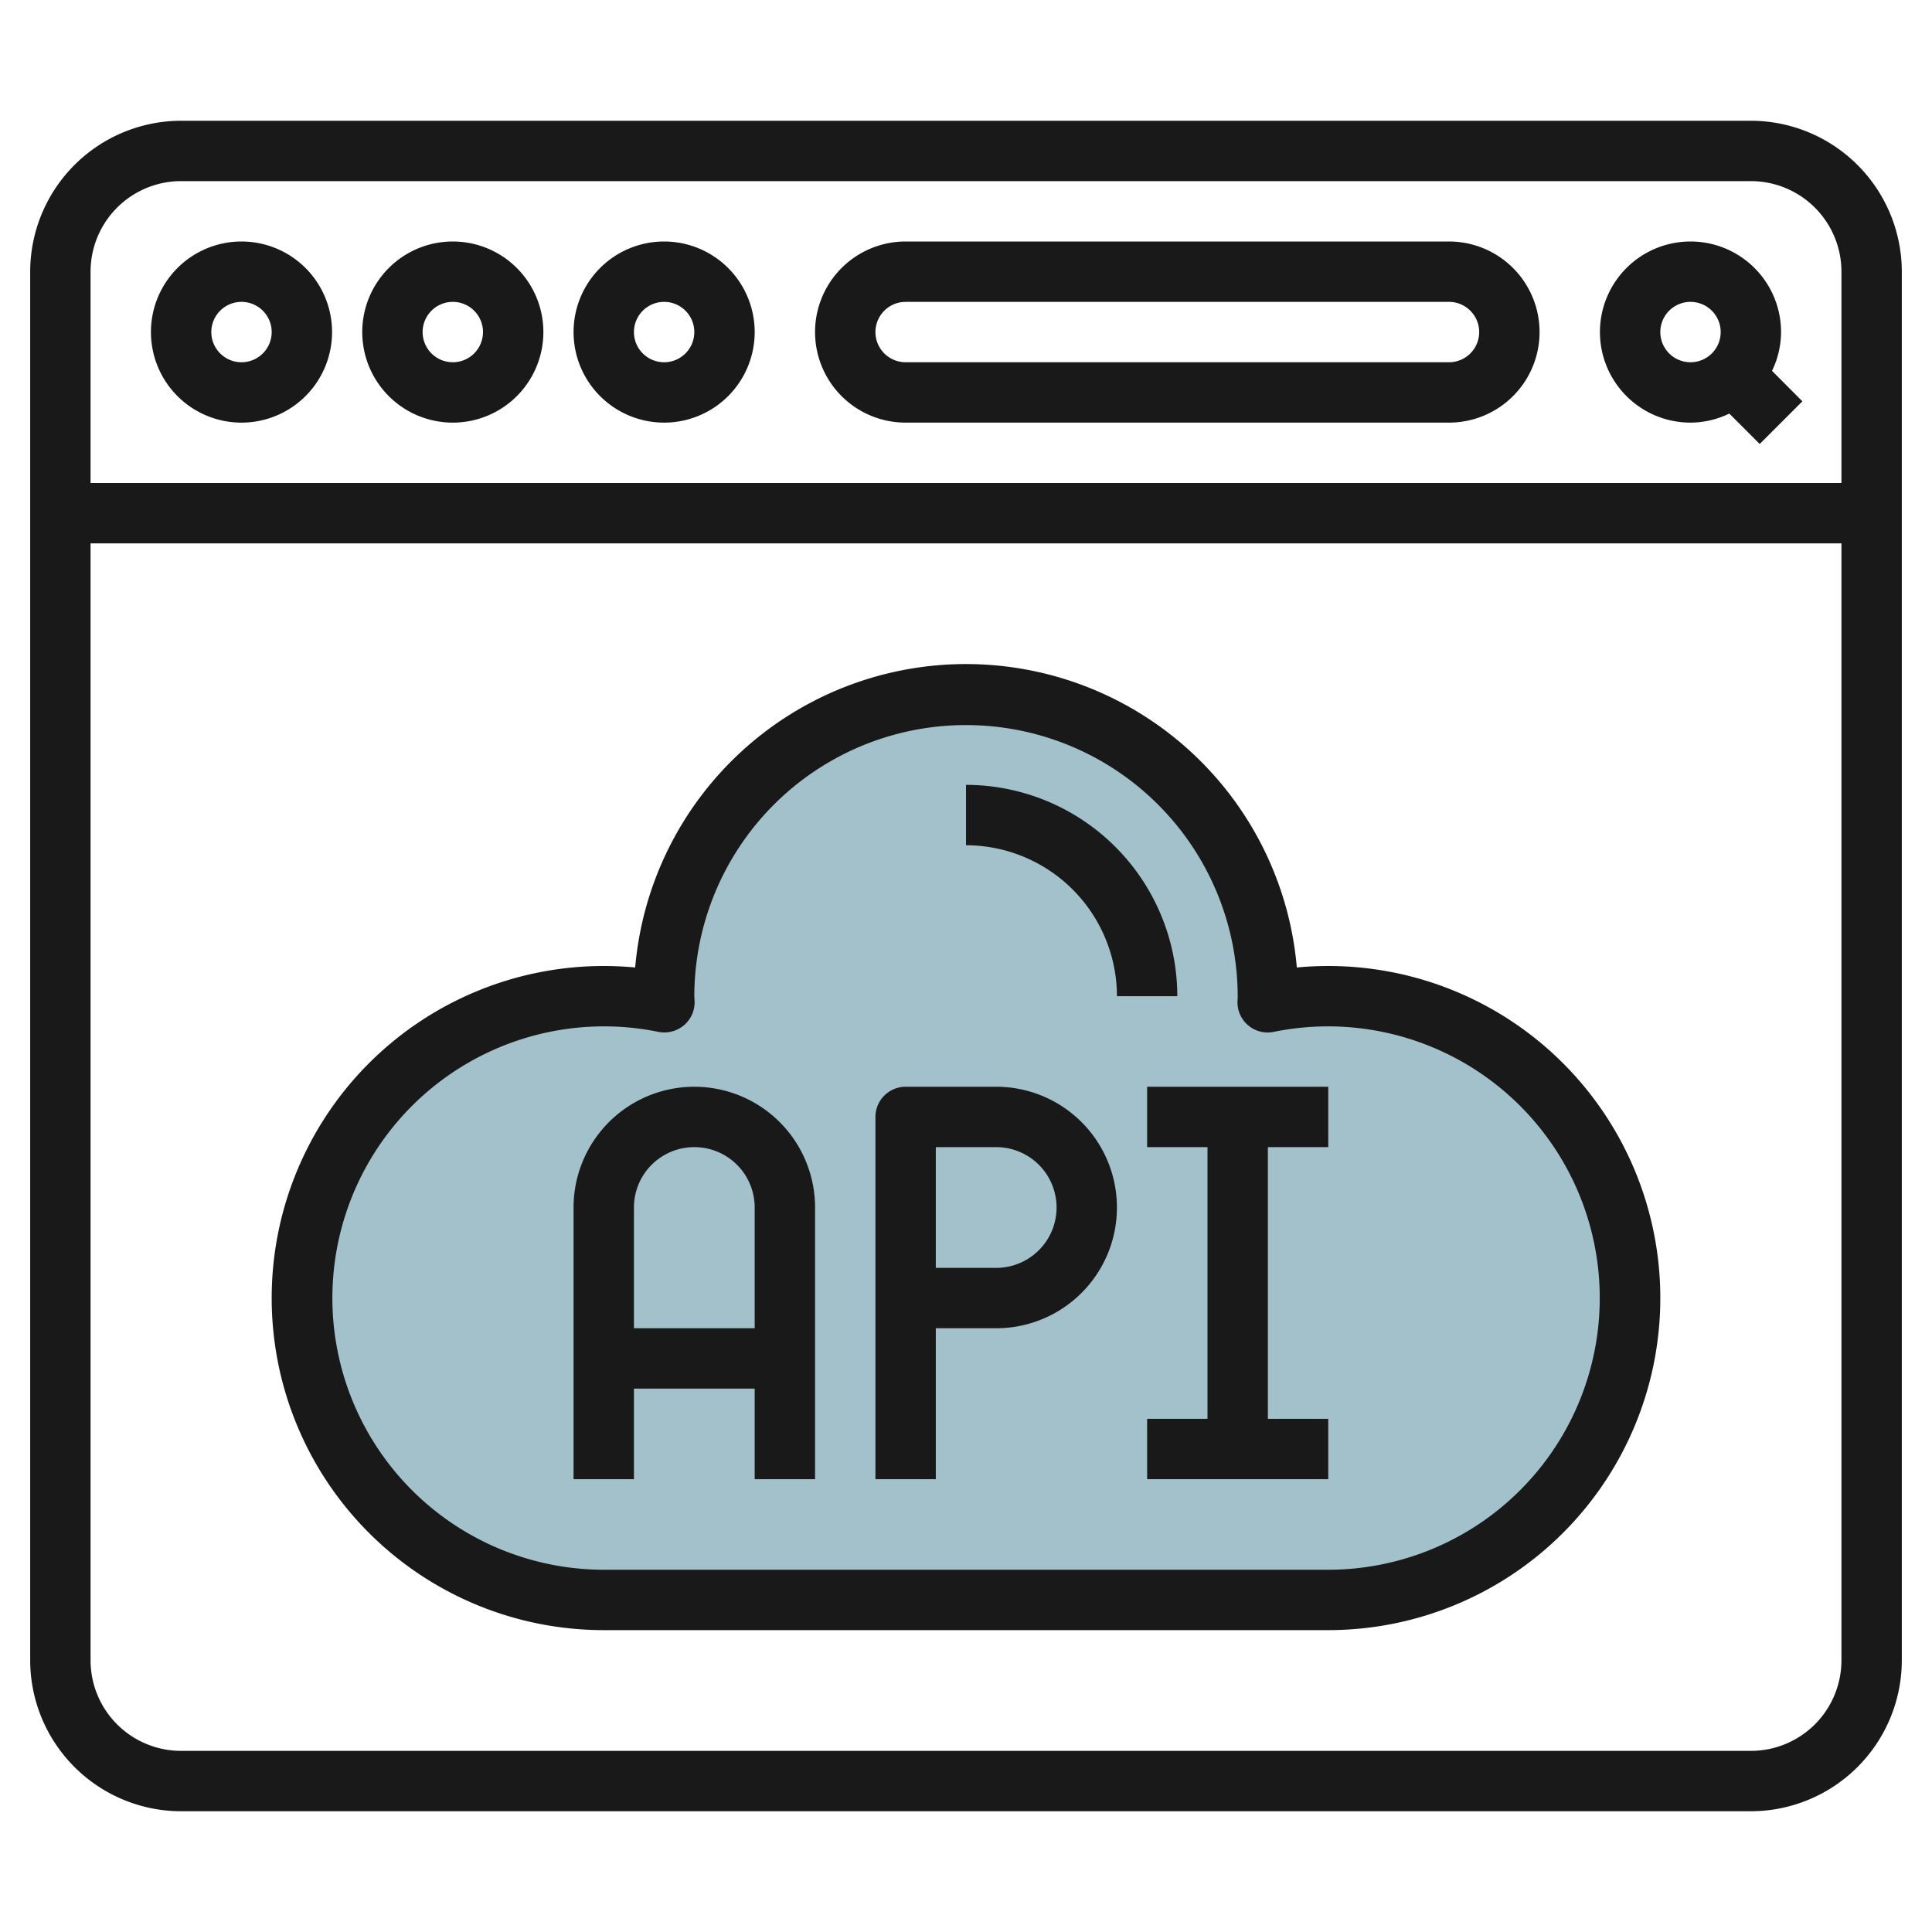
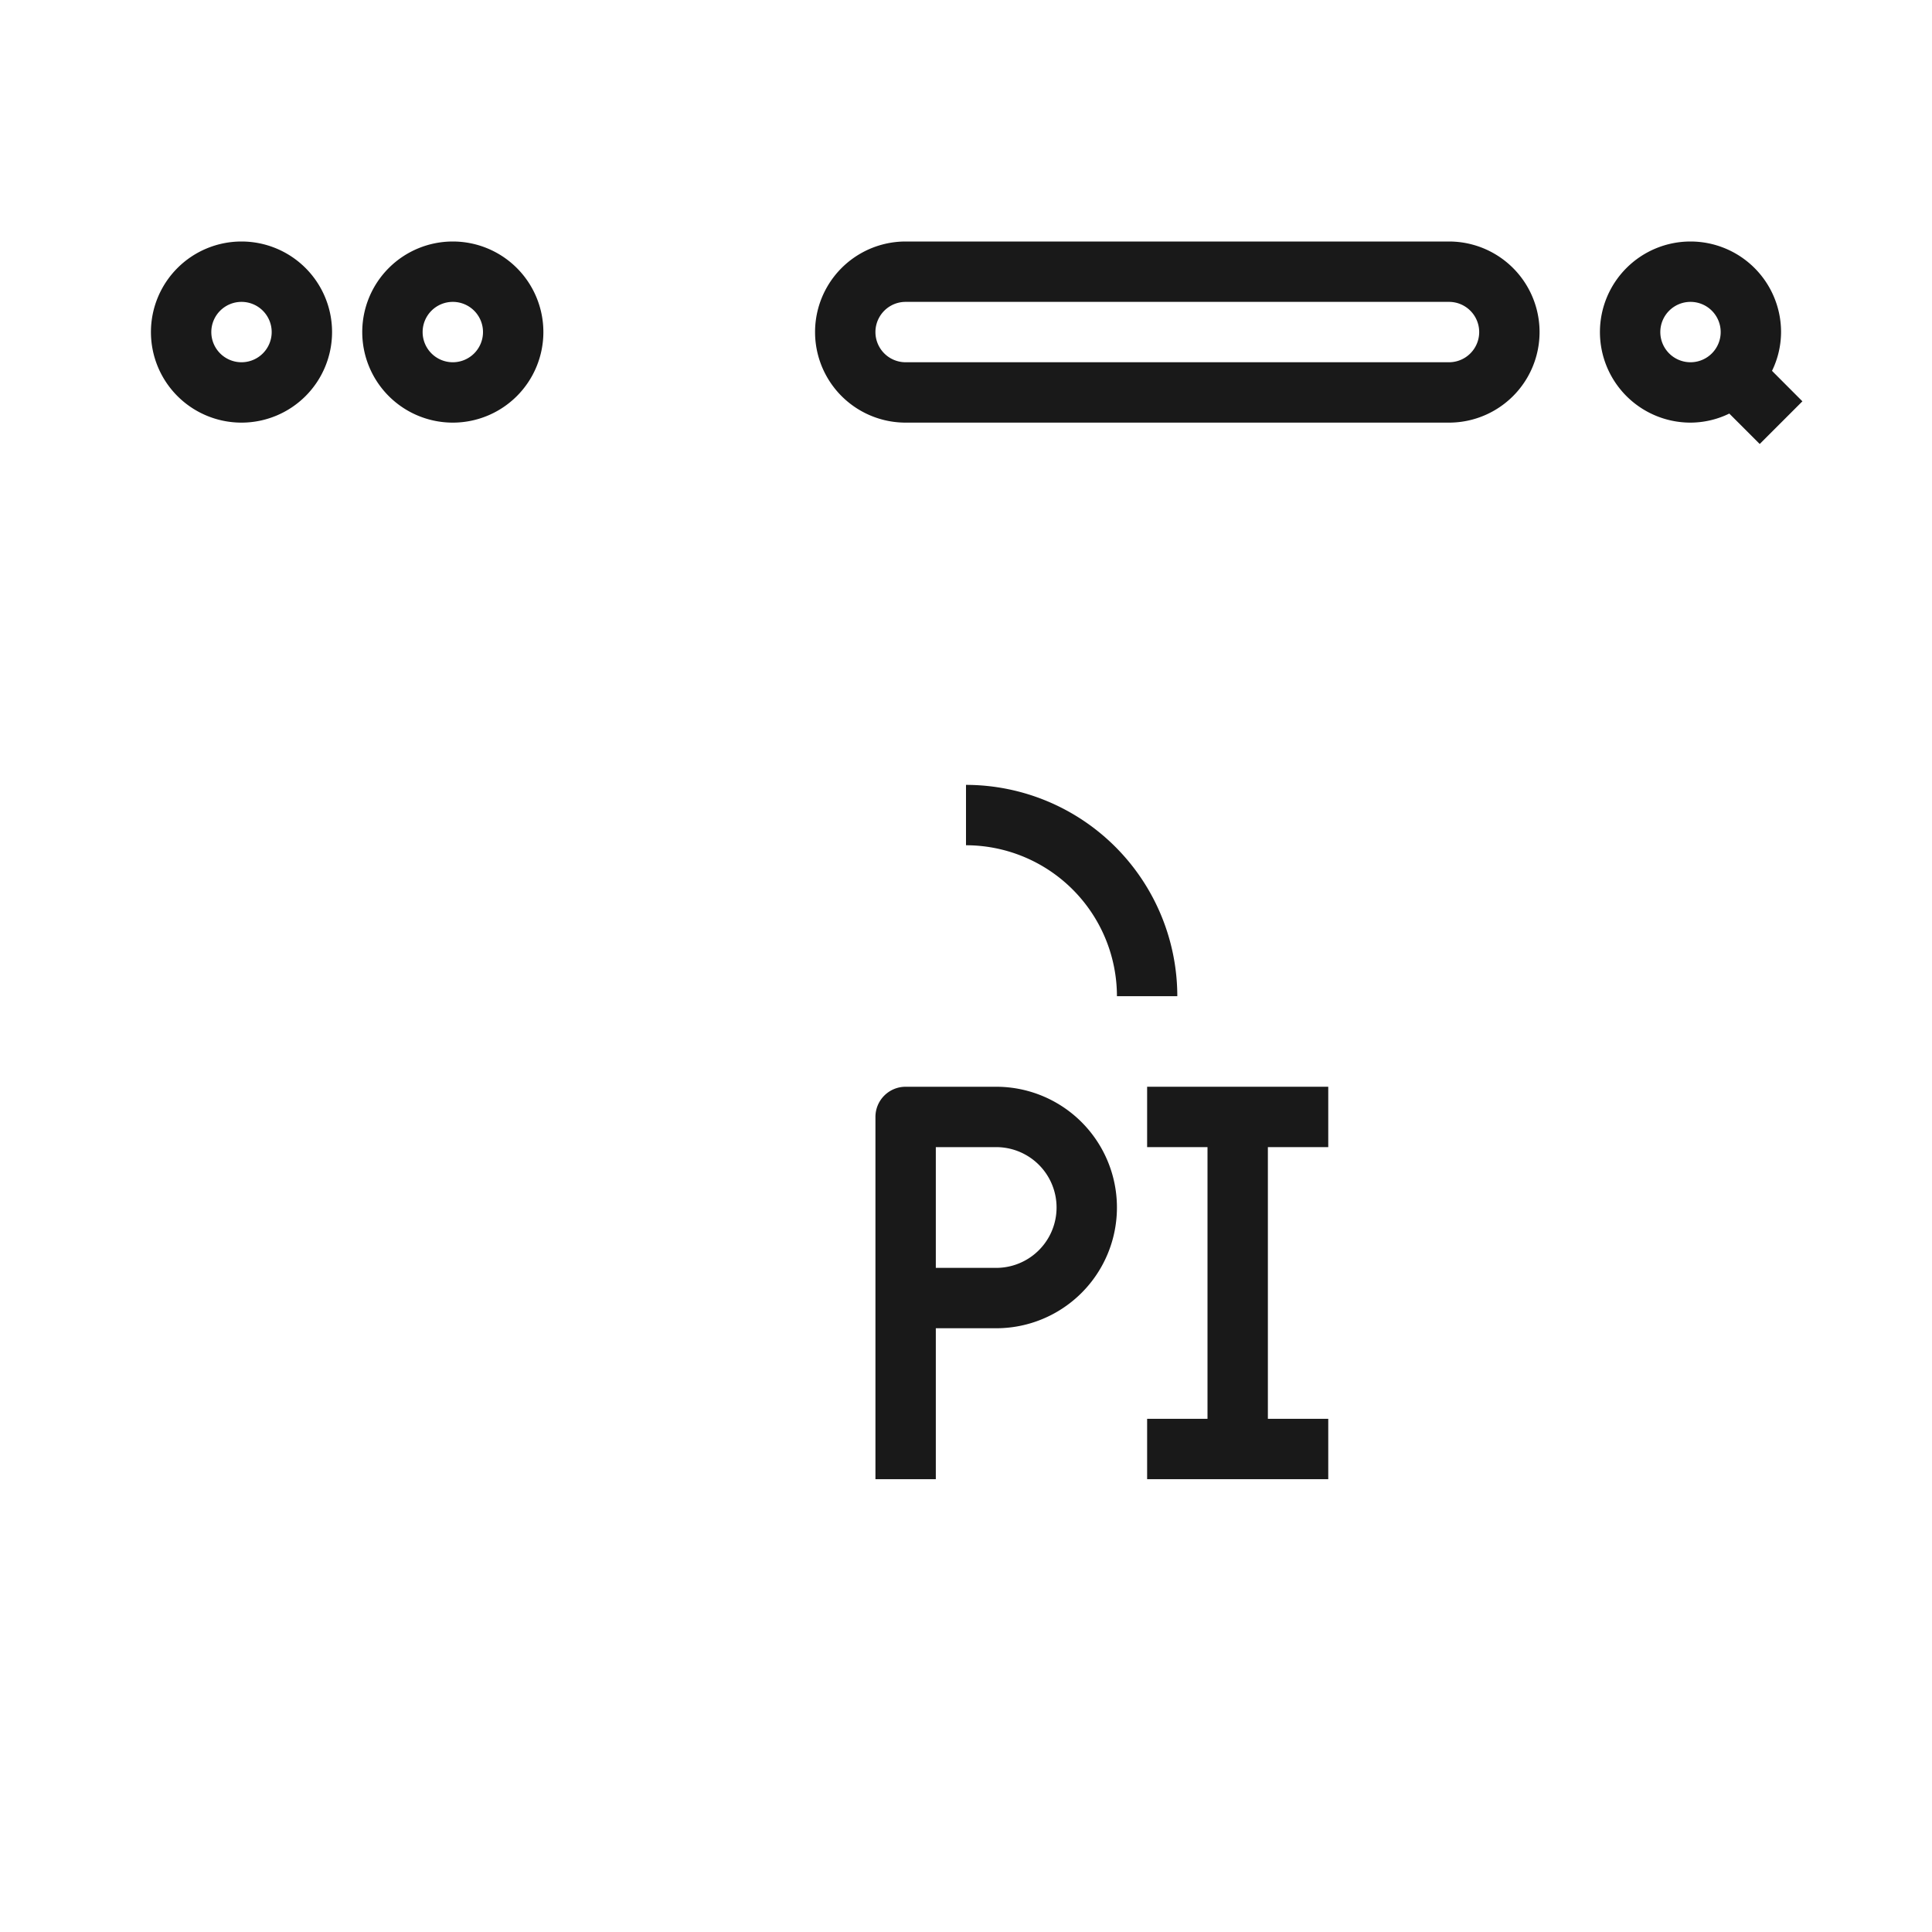
<svg xmlns="http://www.w3.org/2000/svg" height="512" viewBox="0 0 64 64" width="512">
  <g id="Layer_7" data-name="Layer 7">
-     <path d="m44 33a10.076 10.076 0 0 0 -2.01.2c0-.068.01-.134.01-.2a10 10 0 0 0 -20 0c0 .068.009.134.01.2a10 10 0 1 0 -2.01 19.8h24a10 10 0 0 0 0-20z" fill="#a3c1ca" />
    <g fill="#191919">
-       <path d="m58 4h-52a5.006 5.006 0 0 0 -5 5v46a5.006 5.006 0 0 0 5 5h52a5.006 5.006 0 0 0 5-5v-46a5.006 5.006 0 0 0 -5-5zm-52 2h52a3 3 0 0 1 3 3v7h-58v-7a3 3 0 0 1 3-3zm52 52h-52a3 3 0 0 1 -3-3v-37h58v37a3 3 0 0 1 -3 3z" />
      <path d="m8 14a3 3 0 1 0 -3-3 3 3 0 0 0 3 3zm0-4a1 1 0 1 1 -1 1 1 1 0 0 1 1-1z" />
      <path d="m15 14a3 3 0 1 0 -3-3 3 3 0 0 0 3 3zm0-4a1 1 0 1 1 -1 1 1 1 0 0 1 1-1z" />
-       <path d="m22 14a3 3 0 1 0 -3-3 3 3 0 0 0 3 3zm0-4a1 1 0 1 1 -1 1 1 1 0 0 1 1-1z" />
      <path d="m56 14a2.951 2.951 0 0 0 1.285-.3l1.008 1.008 1.414-1.414-1.007-1.009a2.951 2.951 0 0 0 .3-1.285 3 3 0 1 0 -3 3zm0-4a1 1 0 1 1 -1 1 1 1 0 0 1 1-1z" />
      <path d="m30 14h18a3 3 0 0 0 0-6h-18a3 3 0 0 0 0 6zm0-4h18a1 1 0 0 1 0 2h-18a1 1 0 0 1 0-2z" />
-       <path d="m44 32c-.348 0-.7.017-1.041.049a11 11 0 0 0 -21.918 0c-.341-.032-.693-.049-1.041-.049a11 11 0 0 0 0 22h24a11 11 0 0 0 0-22zm0 20h-24a9 9 0 1 1 1.811-17.818 1.013 1.013 0 0 0 .836-.21 1 1 0 0 0 .363-.784c0-.019-.009-.17-.01-.188a9 9 0 1 1 18 .038c0 .018-.007.131-.007.15a1 1 0 0 0 1.2.994 9 9 0 1 1 1.807 17.818z" />
-       <path d="m23 36a4 4 0 0 0 -4 4v9h2v-3h4v3h2v-9a4 4 0 0 0 -4-4zm-2 8v-4a2 2 0 0 1 4 0v4z" />
      <path d="m33 36h-3a1 1 0 0 0 -1 1v12h2v-5h2a4 4 0 0 0 0-8zm0 6h-2v-4h2a2 2 0 0 1 0 4z" />
      <path d="m38 38h2v9h-2v2h6v-2h-2v-9h2v-2h-6z" />
      <path d="m32 26v2a5.006 5.006 0 0 1 5 5h2a7.008 7.008 0 0 0 -7-7z" />
    </g>
  </g>
</svg>